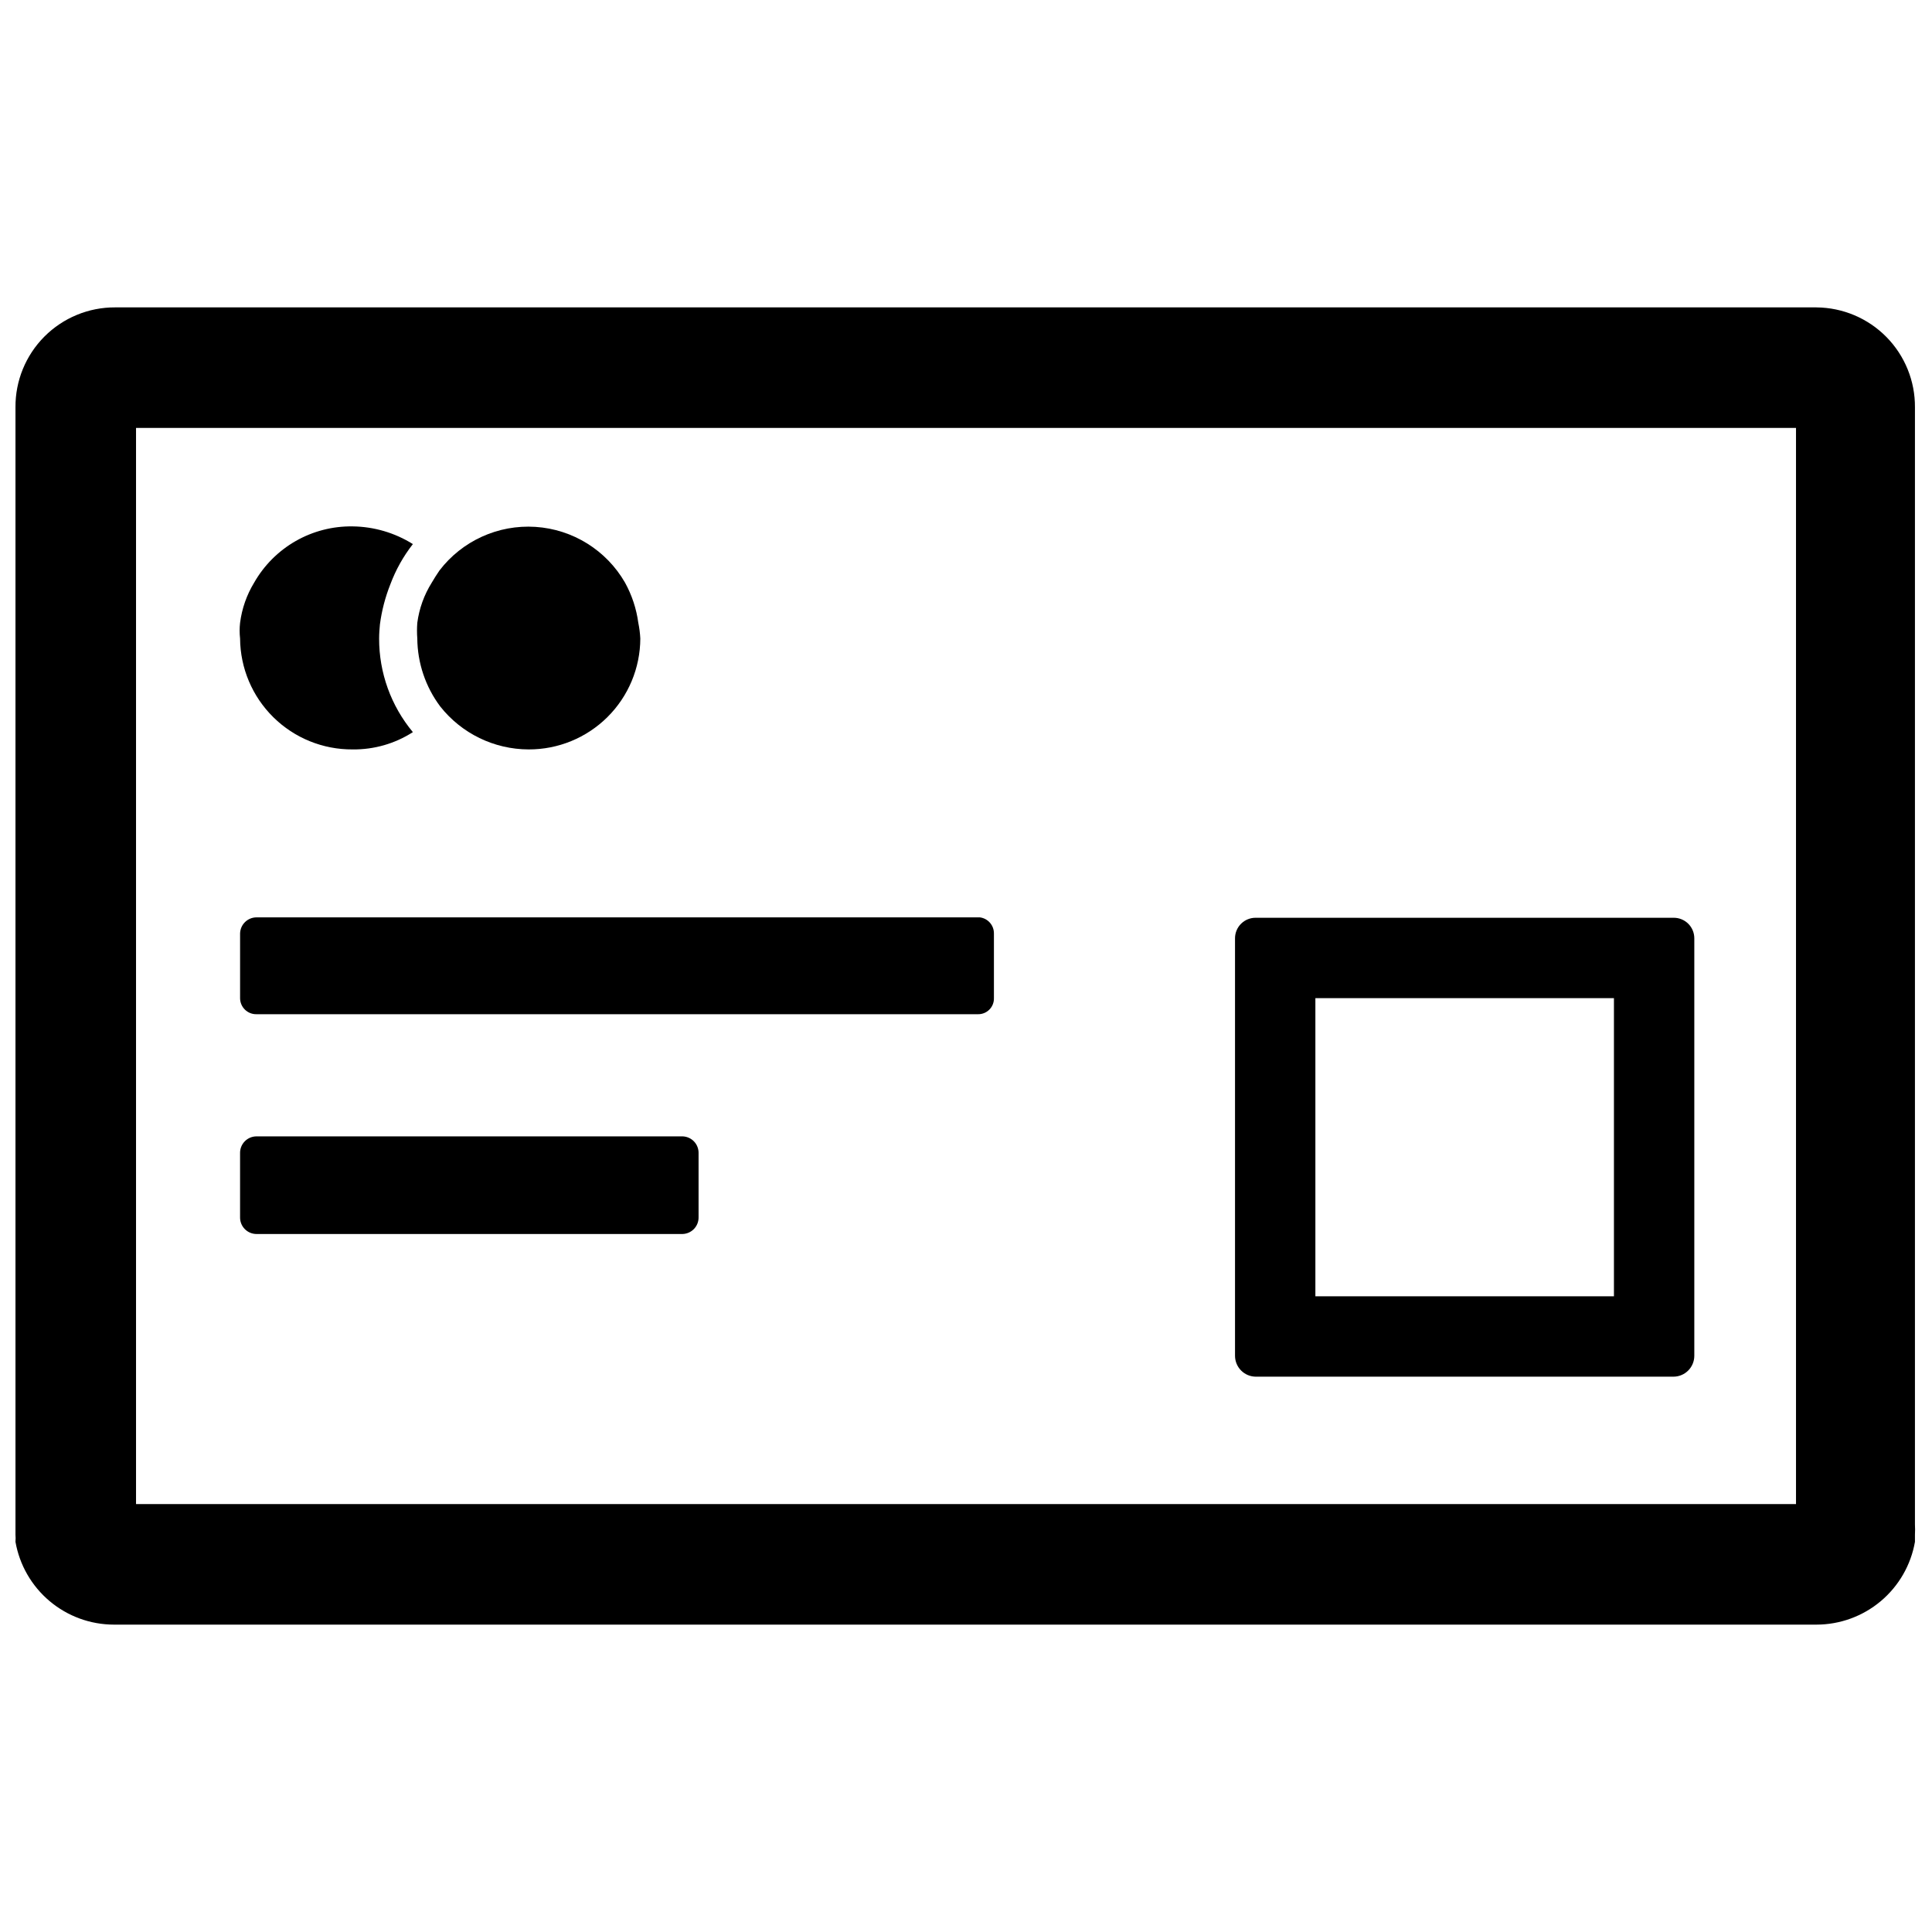
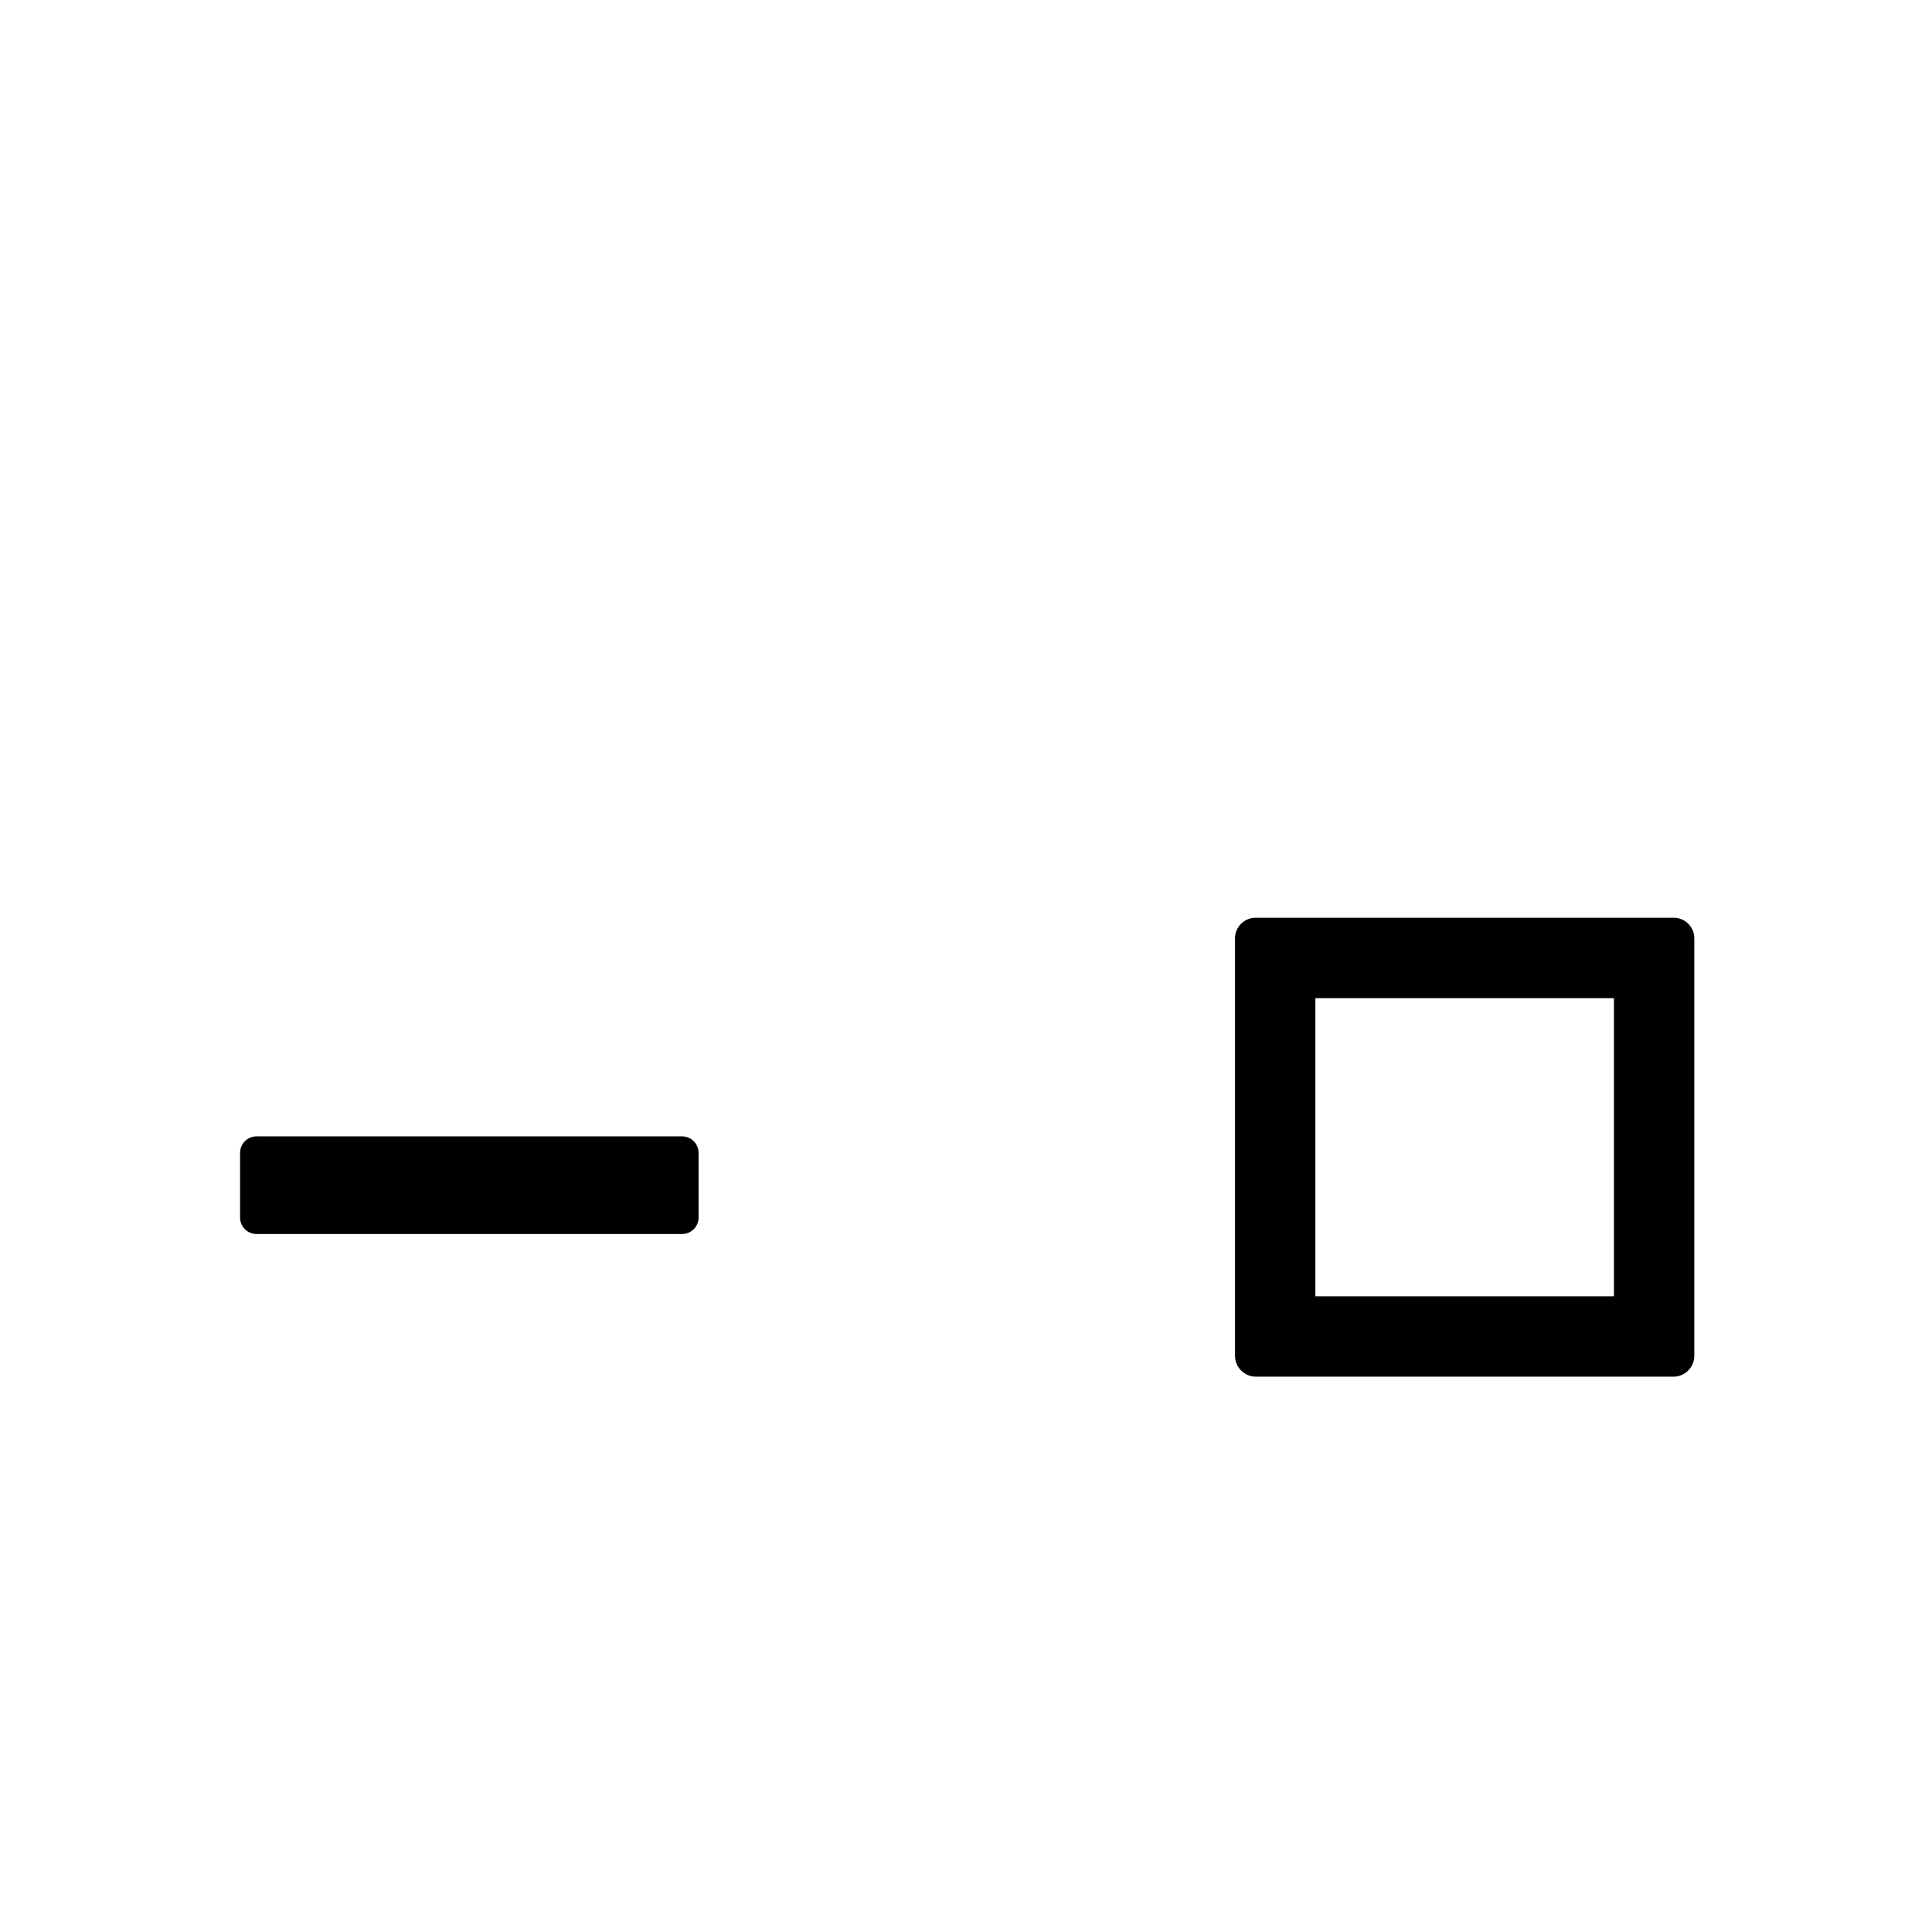
<svg xmlns="http://www.w3.org/2000/svg" width="800px" height="800px" version="1.1" viewBox="144 144 512 512">
  <defs>
    <clipPath id="a">
-       <path d="m148.09 225h503.81v350h-503.81z" />
-     </clipPath>
+       </clipPath>
  </defs>
  <g clip-path="url(#a)">
    <path d="m625.39 225.46h-450.88c-7.031-0.031-13.781 2.758-18.746 7.738-4.961 4.984-7.723 11.746-7.664 18.777v298.71c0.051 0.637 0.051 1.277 0 1.918 1.078 6.141 4.281 11.703 9.055 15.715 4.769 4.012 10.801 6.215 17.035 6.223h451.2c6.234-0.008 12.266-2.211 17.039-6.223 4.769-4.012 7.977-9.574 9.051-15.715v-1.918c0.047-0.887 0.047-1.777 0-2.664v-296.04c0.059-6.977-2.66-13.691-7.551-18.664-4.894-4.973-11.562-7.797-18.539-7.852zm-5.43 317.13h-439.91v-285.18h439.91z" />
  </g>
-   <path d="m244.47 313.21c-0.02 9.066 3.144 17.848 8.945 24.812-4.762 3.062-10.316 4.652-15.973 4.582-7.852 0.055-15.406-3.012-20.996-8.523-5.594-5.512-8.766-13.02-8.824-20.871-0.156-1.379-0.156-2.773 0-4.152 0.48-3.773 1.75-7.402 3.727-10.648 2.617-4.594 6.418-8.402 11.008-11.027 4.59-2.621 9.797-3.961 15.086-3.883 5.652 0.066 11.18 1.688 15.973 4.688-2.519 3.223-4.531 6.816-5.965 10.648-1.359 3.422-2.293 7-2.769 10.648-0.105 1.172-0.211 2.344-0.211 3.727z" />
-   <path d="m313.69 313.21c-0.027 7.824-3.164 15.316-8.715 20.828-5.551 5.512-13.066 8.594-20.891 8.566-9.141-0.023-17.77-4.219-23.426-11.395-3.891-5.199-6.019-11.508-6.07-18-0.105-1.383-0.105-2.769 0-4.152 0.5-3.781 1.805-7.414 3.832-10.648 0.641-1.066 1.277-2.129 2.023-3.195 6.012-7.879 15.566-12.227 25.457-11.586 9.887 0.641 18.801 6.191 23.742 14.781 1.82 3.301 3.012 6.914 3.516 10.648 0.281 1.367 0.461 2.758 0.531 4.152z" />
  <path d="m329.13 449.62v16.934-0.004c0.027 1.16-0.406 2.281-1.203 3.121-0.801 0.836-1.898 1.324-3.059 1.352h-112.88c-1.176 0-2.305-0.473-3.125-1.316-0.824-0.84-1.27-1.98-1.242-3.156v-16.93c-0.027-1.18 0.418-2.316 1.242-3.156 0.82-0.844 1.949-1.316 3.125-1.316h112.88c1.16 0.027 2.258 0.512 3.059 1.352 0.797 0.84 1.23 1.961 1.203 3.121z" />
-   <path d="m407.4 391.37v17.148c0.031 1.137-0.41 2.238-1.215 3.043-0.805 0.805-1.906 1.246-3.043 1.215h-191.15c-1.148 0.027-2.258-0.406-3.082-1.211-0.82-0.801-1.285-1.898-1.285-3.047v-17.148c0.059-2.367 1.996-4.258 4.367-4.258h191.68c2.144 0.27 3.746 2.102 3.727 4.258z" />
  <path d="m571.71 408.52v79.016h-79.121v-79.016zm15.762-21.297-110.64-0.004c-1.457-0.027-2.867 0.531-3.91 1.555-1.043 1.02-1.629 2.418-1.629 3.879v110.64c0 1.469 0.586 2.879 1.625 3.918 1.035 1.039 2.445 1.621 3.914 1.621h110.64c1.469 0 2.875-0.582 3.914-1.621 1.039-1.039 1.625-2.449 1.625-3.918v-110.64c0-1.461-0.59-2.859-1.629-3.879-1.043-1.023-2.453-1.582-3.91-1.555z" />
</svg>